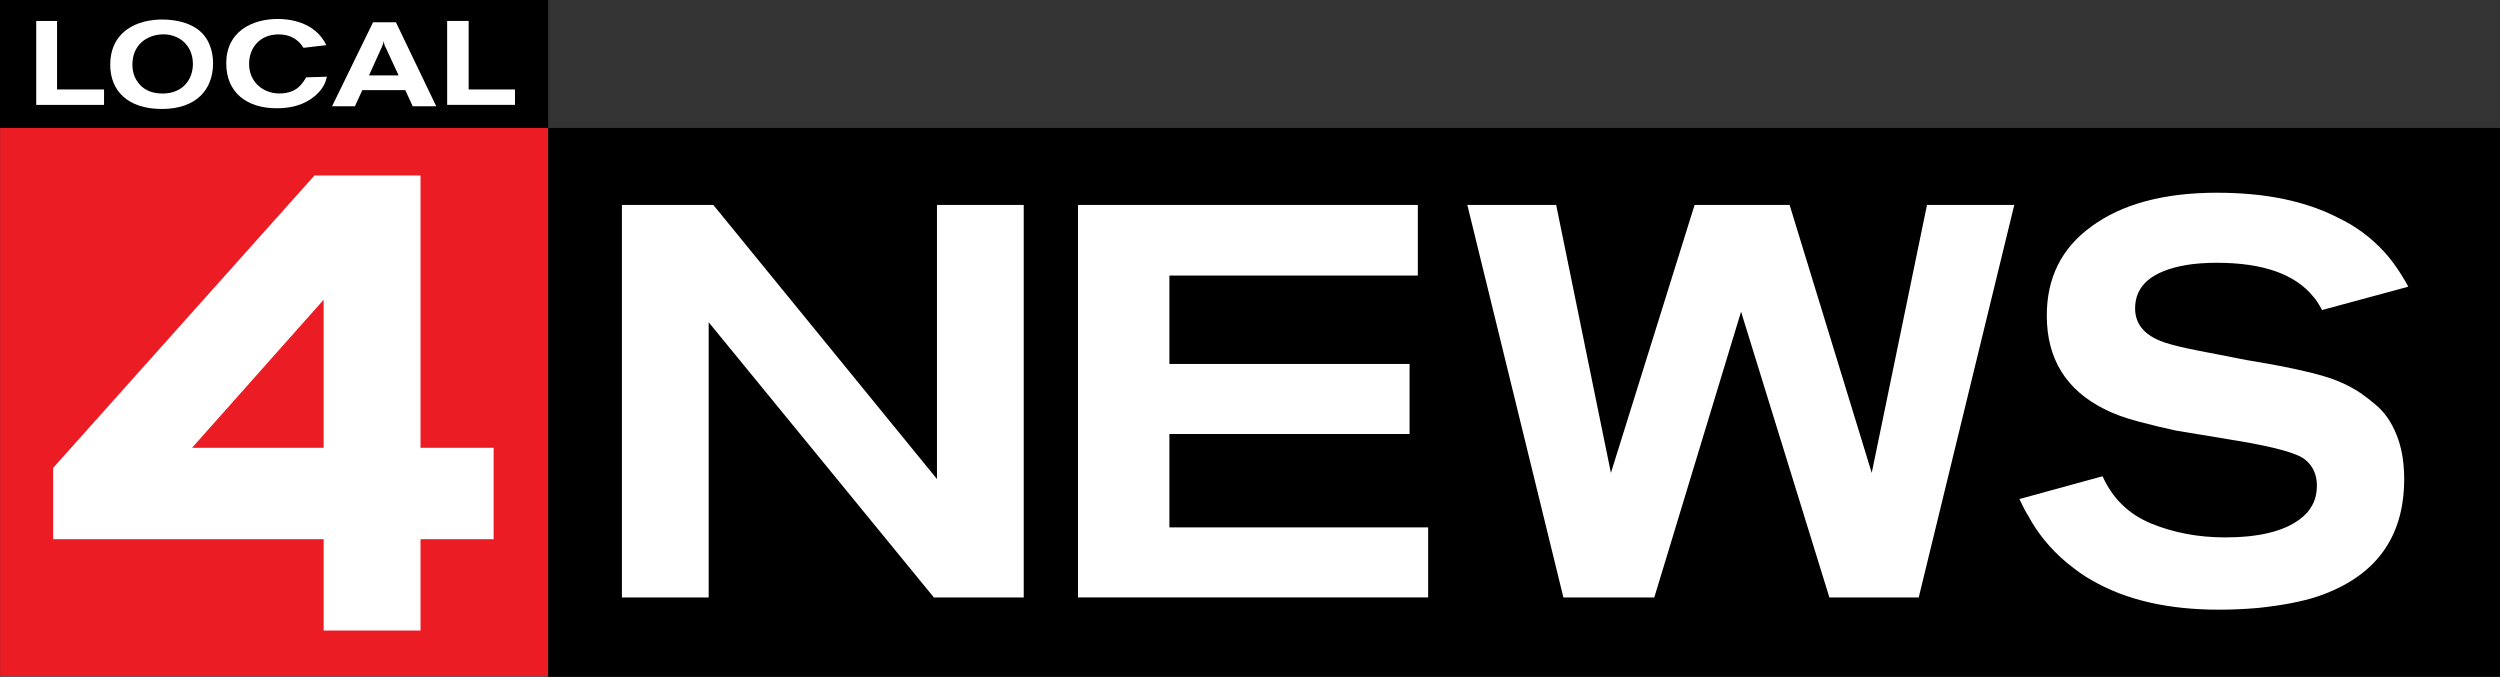
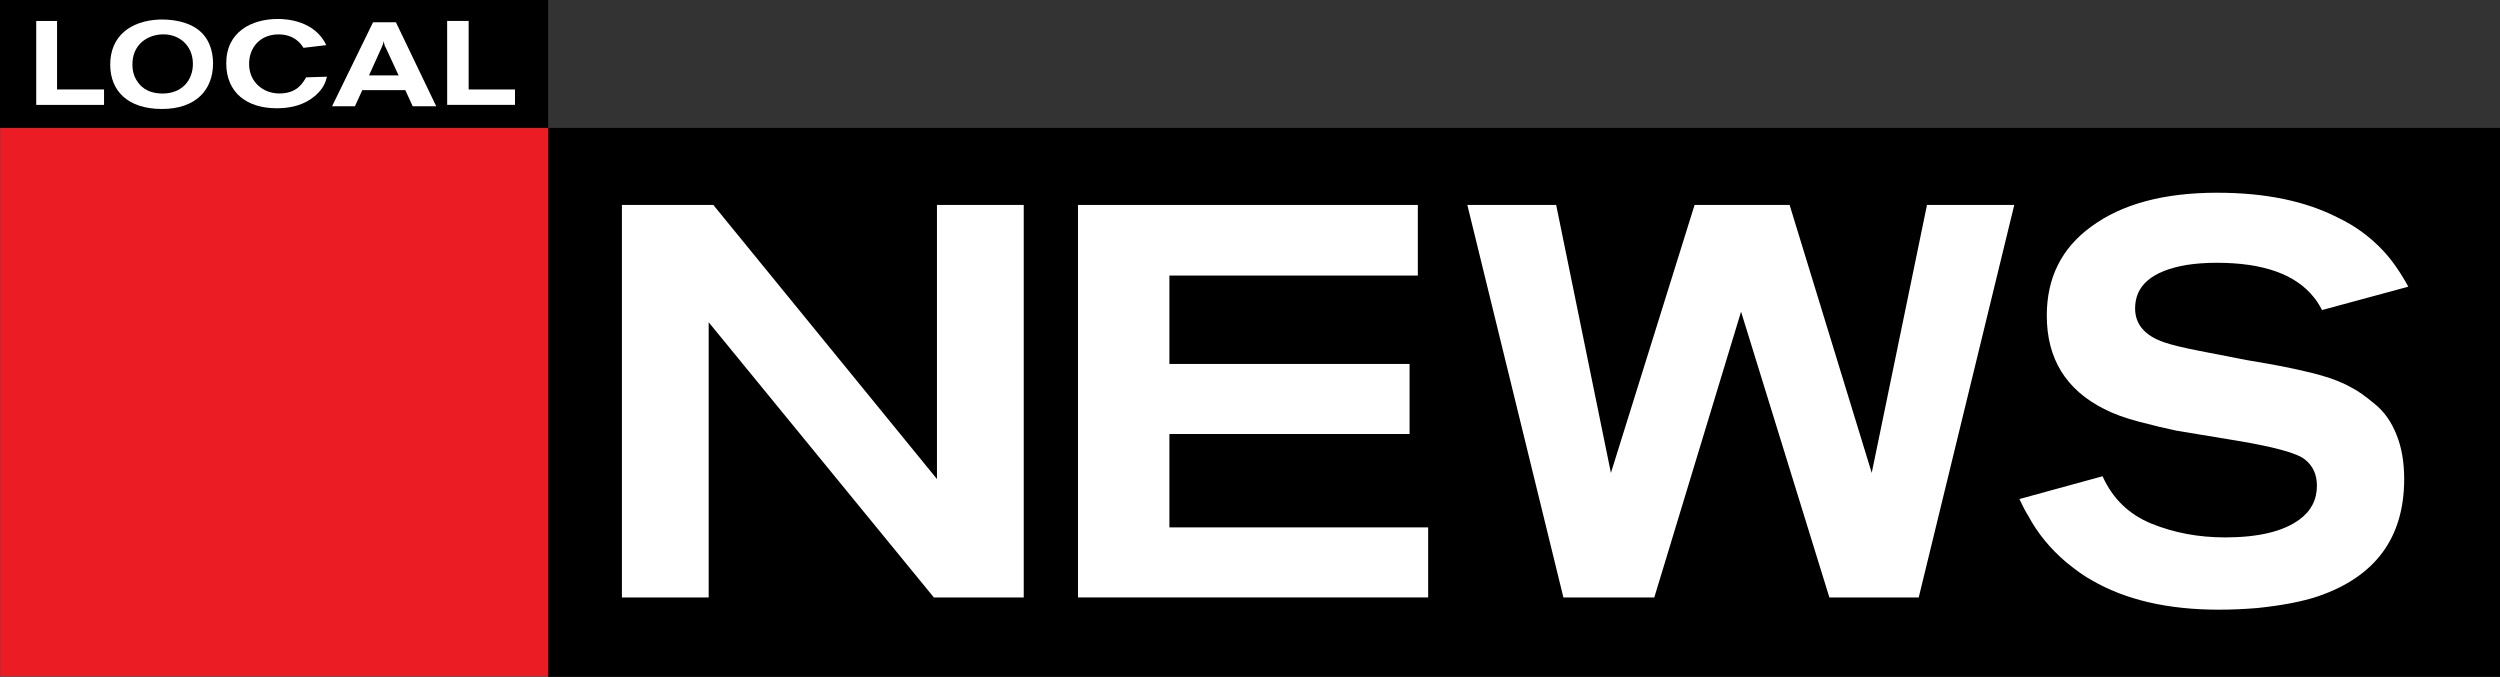
<svg xmlns="http://www.w3.org/2000/svg" xmlns:ns1="http://www.inkscape.org/namespaces/inkscape" xmlns:ns2="http://sodipodi.sourceforge.net/DTD/sodipodi-0.dtd" width="998.619" height="270.334" viewBox="0 0 998.619 270.334" version="1.1" id="svg87" ns1:version="0.92.4 (5da689c313, 2019-01-14)" ns2:docname="WDIV Local 4 News logo.svg">
  <rect x="0" y="0" width="998.619" height="270.334" fill="#333333" stroke="none" />
  <defs id="defs81" />
  <ns2:namedview id="base" pagecolor="#ffffff" bordercolor="#666666" borderopacity="1.0" ns1:pageopacity="0.0" ns1:pageshadow="2" ns1:zoom="0.49497475" ns1:cx="191.89392" ns1:cy="189.72803" ns1:document-units="px" ns1:current-layer="layer1" showgrid="false" ns1:window-width="1600" ns1:window-height="837" ns1:window-x="-8" ns1:window-y="-8" ns1:window-maximized="1" units="px" fit-margin-top="0" fit-margin-left="0" fit-margin-right="0" fit-margin-bottom="0" />
  <g ns1:label="Layer 1" ns1:groupmode="layer" id="layer1" transform="translate(-282.42,-610.489)">
    <g id="g1121" transform="matrix(7.301,0,0,7.301,-641.833,661.588)">
      <g id="g1006" class="st0" style="display:none">
        <g id="g980" class="st1" style="display:inline">
          <path id="path976" d="M 187.2,27.9 C 193,28.3 198.6,22.4 198.6,15.2 198.6,8 193,2.1 186.1,2.1 H 14.6 C 7.7,2.1 2.1,8 2.1,15.2 c 0,7.2 5.6,13.1 13.6,12.7 z" ns1:connector-curvature="0" style="fill:#a81e23" />
          <path id="path978" d="m 186.1,2.1 c 6.9,0 12.5,5.9 12.5,13.1 0,7 -5.3,12.7 -10.9,12.7 H 15 C 7.4,27.9 2.1,22.2 2.1,15.2 2.1,8 7.7,2.1 14.6,2.1 h 171.5 m 0,-2.1 H 14.6 C 6.6,0 0,6.8 0,15.2 0,19.2 1.5,22.9 4.2,25.7 7,28.5 10.8,30 15,30 h 172.7 c 3.3,0 6.6,-1.6 9.1,-4.4 2.5,-2.8 3.9,-6.5 3.9,-10.4 C 200.7,6.8 194.1,0 186.1,0 Z" ns1:connector-curvature="0" style="fill:#dcdcdc" />
        </g>
        <path id="path982" d="m 16.7,20.7 0.6,-3.2 h 4.6 L 21.4,20 c -0.6,3.5 -2.9,5.2 -6.8,5.2 -3.8,0 -5.4,-1.8 -4.7,-5.5 l 1.6,-8.6 c 0.7,-3.7 2.9,-5.5 6.7,-5.5 1.9,0 3.2,0.4 4.1,1.1 0.9,0.7 1.1,2.1 0.8,4 l -0.4,2.1 h -4.6 l 0.5,-2.6 c 0.2,-1 -0.1,-1.5 -1,-1.5 -0.8,0 -1.3,0.5 -1.4,1.5 l -1.9,10.6 c -0.2,1 0.1,1.5 0.9,1.5 0.8,-0.1 1.3,-0.6 1.5,-1.6 z m 12.9,-14.8 -3.5,19 h -4.4 l 3.5,-19 z m 5.6,0 -0.5,2.7 H 30.3 L 30.8,5.9 Z M 34.5,9.7 31.7,25 H 27.3 L 30.1,9.7 Z m 10.8,5.4 h -4.4 l 0.3,-1.7 c 0.1,-0.7 -0.1,-1.1 -0.7,-1.1 -0.6,0 -0.9,0.4 -1.1,1.1 l -1.4,8 c -0.1,0.7 0.1,1.1 0.7,1.1 0.6,0 1,-0.4 1.1,-1.1 L 40.2,19 h 4.4 l -0.4,2.2 c -0.2,1.4 -0.9,2.4 -1.9,3 -1,0.6 -2.4,1 -4.1,1 -3.5,0 -5,-1.4 -4.4,-4.2 l 1.3,-7.1 c 0.2,-1.3 0.9,-2.3 2,-3.1 1.1,-0.8 2.4,-1.2 4,-1.2 1.7,0 2.9,0.3 3.7,1 0.8,0.7 1.1,1.8 0.8,3.3 z m 3.8,9.8 h -4.4 l 3.5,-19 h 4.4 l -1.9,10.7 3.5,-7 h 4.2 l -3.7,6.8 1.2,8.4 h -4.4 l -0.8,-8 z M 170.7,24 h -1.5 l 0.3,-1.4 h 1.5 z m 6.3,-1.8 c -0.2,0.5 -0.9,2 -2.8,2 -2,0 -2.1,-1.5 -1.9,-2.5 0.4,-1.6 1.4,-2.8 3.1,-2.8 0.8,0 2.1,0.4 1.9,2 h -1.4 c 0,-0.3 -0.1,-0.9 -0.7,-0.8 -0.9,0 -1.3,0.8 -1.4,1.5 -0.1,0.6 -0.3,1.7 0.7,1.7 0.7,0 1.1,-0.7 1.1,-0.9 h 1.4 z m 4.7,-0.7 c -0.1,0.7 -0.5,1.6 -1.6,1.6 -1.1,0 -1.1,-0.9 -0.9,-1.6 0.1,-0.6 0.5,-1.5 1.6,-1.5 1.1,-0.1 1.1,0.8 0.9,1.5 z m 1.5,0 c 0.4,-1.8 -0.7,-2.7 -2.1,-2.7 -1.4,0 -2.9,0.8 -3.3,2.7 -0.4,1.8 0.7,2.7 2.1,2.7 1.4,-0.1 2.9,-0.9 3.3,-2.7 z m 7.9,2.5 h -1.4 l 0.7,-3.1 c 0.2,-0.8 -0.1,-1 -0.5,-1 -0.7,0 -1,0.4 -1.2,1 L 188,24 h -1.4 l 0.7,-3.1 c 0.1,-0.4 0.2,-1 -0.6,-1 -0.7,0 -1,0.4 -1.1,1 l -0.7,3.1 h -1.4 l 1.1,-5.1 h 1.3 l -0.2,0.7 c 0.3,-0.3 0.8,-0.9 1.7,-0.9 0.8,0 1.1,0.3 1.3,0.8 0.2,-0.2 0.7,-0.8 1.6,-0.8 1,0 1.7,0.6 1.5,1.7 z" class="st4" ns1:connector-curvature="0" style="display:inline;fill:#ffffff" />
        <g id="g986" class="st1" style="display:inline">
          <path id="path984" d="m 91,15.5 -1.7,8.8 H 84.5 L 88.1,5.9 h 4.8 l -1.3,6.8 H 94 l 1.3,-6.8 h 4.7 l -3.6,18.4 h -4.7 l 1.7,-8.8 z M 105.6,12 c 0.6,0 0.9,0.3 0.7,1 l -1.5,7.7 c -0.1,0.7 -0.5,1 -1.1,1 -0.6,0 -0.8,-0.3 -0.7,-1 l 1.5,-7.7 c 0.2,-0.6 0.5,-1 1.1,-1 z m 4.3,-1.7 c -0.9,-0.6 -2.2,-0.9 -3.8,-0.9 -2,0 -3.5,0.4 -4.5,1.2 -1,0.8 -1.6,1.8 -1.8,3 l -1.4,7 c -0.3,1.3 0.1,2.3 1,2.9 0.9,0.7 2.1,1 3.7,1 1.7,0 3.1,-0.4 4.2,-1.1 1.1,-0.7 1.8,-1.7 2,-2.8 l 1.4,-7 c 0.4,-1.6 0.1,-2.7 -0.8,-3.3 z m 11,14 h -4.5 l 0.4,-1.8 c -0.8,1.3 -2,2 -3.7,2 -0.9,0 -1.6,-0.2 -2.1,-0.7 -0.5,-0.5 -0.6,-1.4 -0.3,-2.7 L 113,9.5 h 4.5 l -2,10.3 c -0.1,0.5 -0.1,0.8 0,1 0.1,0.2 0.3,0.3 0.6,0.3 0.6,0 1.1,-0.4 1.2,-1.3 l 2,-10.3 h 4.5 z m 14.5,-11.2 -0.3,1.7 h -4.5 l 0.3,-1.6 c 0.1,-0.7 -0.1,-1.1 -0.7,-1.1 -0.6,0 -1,0.4 -1.1,1.1 -0.1,0.6 0.1,1.1 0.6,1.4 0.7,0.4 1.4,0.8 2.2,1.3 0.8,0.5 1.4,1 1.8,1.6 0.4,0.6 0.5,1.5 0.3,2.6 -0.6,3 -2.8,4.5 -6.6,4.5 -1.5,0 -2.7,-0.3 -3.5,-0.9 -0.8,-0.6 -1.1,-1.5 -0.9,-2.8 l 0.5,-2.3 h 4.5 l -0.4,2.2 c -0.1,0.7 0.1,1.1 0.7,1.1 0.6,0 1,-0.4 1.2,-1.1 0.1,-0.7 0,-1.2 -0.3,-1.5 -0.3,-0.3 -1.1,-0.9 -2.3,-1.5 -1.1,-0.6 -1.9,-1.1 -2.2,-1.7 -0.4,-0.6 -0.5,-1.4 -0.3,-2.4 0.3,-1.4 0.9,-2.4 2,-3.1 1.1,-0.7 2.4,-1 4.1,-1 1.8,0 3.2,0.3 4,0.9 0.8,0.4 1.1,1.3 0.9,2.6 z m 0.8,8.2 1.8,-9.1 h -1.5 L 137,9.5 h 1.5 L 139,6.8 h 4.5 L 143,9.5 h 2 l -0.5,2.7 h -2 l -1.6,8.1 c -0.1,0.5 -0.1,0.9 0,1.1 0.1,0.2 0.4,0.3 0.9,0.3 h 0.9 l -0.5,2.7 h -3.7 c -1,0 -1.7,-0.2 -2,-0.7 -0.5,-0.6 -0.5,-1.4 -0.3,-2.4 z M 150.8,12 c 0.6,0 0.9,0.3 0.7,1 l -1.5,7.7 c -0.1,0.7 -0.5,1 -1.1,1 -0.6,0 -0.8,-0.3 -0.7,-1 l 1.5,-7.7 c 0.1,-0.6 0.5,-1 1.1,-1 z m 4.3,-1.7 c -0.9,-0.6 -2.2,-0.9 -3.8,-0.9 -2,0 -3.5,0.4 -4.5,1.2 -1,0.8 -1.6,1.8 -1.8,3 l -1.4,7 c -0.3,1.3 0.1,2.3 1,2.9 0.9,0.7 2.1,1 3.7,1 1.7,0 3.1,-0.4 4.2,-1.1 1.1,-0.7 1.8,-1.7 2,-2.8 l 1.4,-7 c 0.4,-1.6 0.1,-2.7 -0.8,-3.3 z m 3,-0.8 h 4.5 l -0.4,1.8 c 0.8,-1.3 2,-2 3.7,-2 0.9,0 1.6,0.3 2,0.8 0.5,0.5 0.6,1.4 0.3,2.6 l -2.3,11.6 h -4.5 l 2,-10.3 c 0.1,-0.5 0.1,-0.9 0,-1.1 -0.1,-0.2 -0.3,-0.3 -0.7,-0.3 -0.6,0 -1,0.5 -1.2,1.3 l -2,10.3 H 155 Z" class="st5" ns1:connector-curvature="0" style="fill:#ffffff" />
        </g>
        <path id="path988" d="M 60.4,2.1 H 82.6 V 27.9 H 60.4 Z" ns1:connector-curvature="0" style="fill:#283984" />
        <path id="path990" d="M 79.7,22.4 58.6,27 70.8,13.7 l 4,1.8 -0.6,-4 4.6,-3.4 -5.1,1.2 -0.4,-3 -2.9,3.7 -5,1.1 3.1,1.4 -0.7,1 -5.9,1.3 c 0.2,-1 0.5,-2.1 0.9,-3 0.6,-1.4 1.5,-2.6 2.3,-3.6 0.6,-0.7 1,-1.2 1.8,-1.8 0.8,-0.7 1.2,-0.9 2.3,-1.5 1,-0.5 1.8,-0.8 2.8,-1.1 1.9,-0.7 4.9,-0.9 6.4,-0.4 1,0.3 1.7,0.7 2.3,1.6 0.4,0.6 0.5,0.9 0.6,1.6 0.1,0.6 0.2,0.9 0.1,1.5 0,0.8 -0.2,1.4 -0.5,2.1 -0.5,1.1 -1.7,2.6 -2.6,3.6 -0.7,0.8 -1.9,1.8 -3,2.9 -0.6,0.5 -0.9,0.8 -1.4,1.3 l 7.7,-1.7 z" class="st4" ns1:connector-curvature="0" style="display:inline;fill:#ffffff" />
        <path id="path992" d="m 80.9,27.4 c 0.7,0 1.1,-0.6 1.1,-1.2 -0.1,-0.8 -0.8,-1.1 -1.2,-1 0.3,-0.2 0.8,-1 0.1,-1.7 C 80.4,23 79.7,23.2 79.5,23.4 79.6,23 79.4,22.1 78.6,22 77.8,21.9 77.5,22.4 77.4,22.7 77.3,22.3 76.9,22 76.3,22 c -0.8,0.1 -1.1,0.9 -1,1.4 -0.3,-0.2 -0.9,-0.3 -1.4,0.1 -0.6,0.6 -0.3,1.5 0.1,1.7 -0.4,0 -1,0.2 -1.1,0.9 -0.1,0.8 0.5,1.3 1.1,1.3 z" class="st4" ns1:connector-curvature="0" style="display:inline;fill:#ffffff" />
-         <path id="path994" d="m 75.5,24 1.3,2.9 -2.6,-1.8 c -0.7,-0.4 -0.5,-1.2 -0.2,-1.5 0.5,-0.4 1.2,-0.3 1.5,0.4 z" ns1:connector-curvature="0" style="fill:#f47735" />
        <path id="path996" d="m 77.3,23.3 -0.5,3.3 -1.3,-3.1 c -0.3,-0.8 0.4,-1.3 0.8,-1.3 0.5,-0.1 1.1,0.3 1,1.1 z" ns1:connector-curvature="0" style="fill:#d31245" />
        <path id="path998" d="M 79.3,23.5 78,26.6 77.6,23.8 c 0,-0.4 0.2,-0.4 0.3,-0.5 0,-0.1 -0.2,-0.1 -0.2,-0.1 h -0.3 c 0,-0.7 0.5,-1.1 1,-1 0.6,0 1.1,0.6 0.9,1.3 z" ns1:connector-curvature="0" style="fill:#8177b7" />
        <path id="path1000" d="M 80.6,25.1 78,26.9 79.2,24 c 0.4,-0.9 1.3,-0.7 1.6,-0.4 0.3,0.4 0.4,1.1 -0.2,1.5 z" ns1:connector-curvature="0" style="fill:#00a0df" />
        <path id="path1002" d="m 80.9,27.3 h -3.1 l 2.5,-1.7 c 0.6,-0.4 1.3,0 1.4,0.5 0.2,0.5 -0.2,1.2 -0.8,1.2 z" ns1:connector-curvature="0" style="fill:#7ac143" />
        <path id="path1004" d="m 73,26 c 0.2,-0.6 0.9,-0.8 1.5,-0.5 L 77,27.2 H 74 C 73.3,27.3 72.8,26.7 73,26 Z" ns1:connector-curvature="0" style="fill:#fdb913" />
      </g>
      <g id="g1034" class="st0" style="display:none">
        <path id="path1008" d="M 90.4,0 H 112 V 5.2 H 90.4 Z" ns1:connector-curvature="0" style="fill:#a81f23" />
-         <path id="path1010" d="M 90.4,4.9 H 112 V 30 H 90.4 Z" ns1:connector-curvature="0" style="fill:#293a84" />
        <g id="g1028" class="st1" style="display:inline">
          <path id="path1012" stroke-miterlimit="3.864" d="m 109.2,24.6 -20.6,4.5 11.9,-13 3.9,1.7 -0.6,-3.9 4.5,-3.3 -4.9,1.2 -0.4,-2.8 -2.9,3.6 -4.9,1.1 3,1.4 -0.7,1 -5.7,1.3 c 0.2,-1 0.5,-2 0.9,-2.9 C 93.3,13.1 94.2,12 95,11 95.6,10.3 96,9.9 96.8,9.2 97.6,8.5 98,8.3 99,7.7 c 1,-0.6 1.8,-0.9 2.8,-1.2 1.9,-0.7 4.8,-0.9 6.2,-0.4 0.9,0.3 1.6,0.7 2.2,1.6 0.4,0.5 0.5,0.9 0.6,1.6 0.1,0.6 0.2,0.9 0.1,1.5 0,0.8 -0.2,1.3 -0.5,2 -0.5,1.1 -1.7,2.5 -2.6,3.5 -0.7,0.8 -1.9,1.8 -3,2.8 -0.5,0.5 -0.9,0.8 -1.4,1.2 l 7.5,-1.7 z" ns1:connector-curvature="0" style="fill:#ffffff;stroke:#ffffff;stroke-width:0.07;stroke-miterlimit:3.864" />
          <path id="path1014" d="m 110.4,29.5 c 0.7,0 1.1,-0.6 1.1,-1.2 -0.1,-0.8 -0.8,-1 -1.1,-1 0.3,-0.2 0.7,-1 0.1,-1.6 -0.5,-0.5 -1.2,-0.3 -1.4,-0.1 0.1,-0.4 -0.1,-1.2 -0.9,-1.4 -0.7,-0.1 -1.1,0.4 -1.2,0.7 -0.1,-0.3 -0.5,-0.7 -1.1,-0.7 -0.8,0.1 -1.1,0.9 -0.9,1.3 -0.3,-0.2 -0.9,-0.3 -1.4,0.1 -0.6,0.6 -0.3,1.5 0.1,1.7 -0.4,0 -1,0.2 -1.1,0.9 -0.1,0.8 0.5,1.3 1.1,1.3 z" class="st5" ns1:connector-curvature="0" style="fill:#ffffff" />
          <path id="path1016" d="m 105.2,26.2 1.2,2.9 -2.6,-1.8 c -0.6,-0.4 -0.5,-1.2 -0.2,-1.5 0.6,-0.4 1.3,-0.2 1.6,0.4 z" ns1:connector-curvature="0" style="fill:#f47735" />
          <path id="path1018" d="m 106.9,25.6 -0.5,3.2 -1.3,-3 c -0.3,-0.8 0.3,-1.3 0.8,-1.3 0.5,-0.1 1.1,0.3 1,1.1 z" ns1:connector-curvature="0" style="fill:#d31245" />
          <path id="path1020" d="m 108.8,25.7 -1.3,3 -0.4,-2.8 c 0,-0.4 0.2,-0.4 0.3,-0.5 0,-0.1 -0.1,-0.1 -0.1,-0.1 h -0.2 c 0,-0.7 0.5,-1 1,-1 0.5,0.2 1,0.7 0.7,1.4 z" ns1:connector-curvature="0" style="fill:#8177b7" />
          <path id="path1022" d="m 110.2,27.3 -2.6,1.8 1.2,-2.8 c 0.4,-0.9 1.2,-0.7 1.5,-0.4 0.4,0.3 0.5,1 -0.1,1.4 z" ns1:connector-curvature="0" style="fill:#00a0df" />
          <path id="path1024" d="m 110.4,29.4 h -3 l 2.4,-1.7 c 0.6,-0.4 1.2,0 1.4,0.5 0.2,0.6 -0.2,1.2 -0.8,1.2 z" ns1:connector-curvature="0" style="fill:#7ac143" />
          <path id="path1026" d="m 102.7,28.1 c 0.2,-0.6 0.9,-0.8 1.4,-0.4 l 2.4,1.7 h -2.9 c -0.6,0 -1.1,-0.6 -0.9,-1.3 z" ns1:connector-curvature="0" style="fill:#fdb913" />
        </g>
        <g id="g1032" class="st1" style="display:inline">
          <path id="path1030" d="m 92.7,2 h 0.5 L 94.6,0.7 H 96 l -1.9,1.8 2.2,1.8 H 94.8 L 93.2,3 H 92.7 V 4.3 H 91.6 V 0.7 h 1.1 z m 6.9,-1.3 h 0.6 c 0.1,0 0.3,0.1 0.4,0.1 0.2,0.1 0.3,0.2 0.4,0.4 V 2 c 0,0.5 -0.1,0.8 -0.2,1 -0.2,0.2 -0.4,0.3 -0.8,0.3 H 98 V 4.2 H 96.9 V 0.7 Z m -0.1,0.9 h -1.6 v 0.9 h 1.6 c 0.1,0 0.2,0 0.3,-0.1 0.1,-0.1 0.1,-0.2 0.1,-0.4 0,-0.1 0,-0.3 -0.1,-0.3 0,-0.1 -0.1,-0.1 -0.3,-0.1 z m 4.9,-0.9 c 0.6,0 0.9,0.1 1.2,0.3 0.2,0.2 0.3,0.5 0.3,0.9 0,0.3 0,0.5 -0.1,0.7 -0.1,0.1 -0.2,0.3 -0.5,0.3 0.2,0 0.3,0.1 0.4,0.2 0.1,0.1 0.1,0.3 0.1,0.4 v 0.7 h -1.1 V 3.7 c 0,-0.1 0,-0.2 -0.1,-0.3 -0.1,-0.1 -0.2,-0.1 -0.4,-0.1 h -1.6 v 0.9 h -1.1 V 0.7 Z m 0,0.9 h -1.7 v 0.9 h 1.7 c 0.1,0 0.2,0 0.3,-0.1 0.1,-0.1 0.1,-0.2 0.1,-0.4 0,-0.1 0,-0.2 -0.1,-0.3 -0.1,-0.1 -0.2,-0.1 -0.3,-0.1 z m 5.5,0.4 c 0,-0.2 0,-0.3 -0.1,-0.3 -0.1,-0.1 -0.2,-0.1 -0.4,-0.1 h -0.9 c -0.4,0 -0.6,0 -0.7,0.1 -0.1,0.1 -0.2,0.3 -0.2,0.6 v 0.5 c 0,0.3 0.1,0.4 0.2,0.5 0.1,0.1 0.4,0.1 0.7,0.1 h 0.6 c 0.3,0 0.6,0 0.7,-0.1 0.1,-0.1 0.2,-0.2 0.2,-0.4 h 1.1 v 0.2 c 0,0.2 0,0.4 -0.1,0.6 -0.1,0.1 -0.1,0.3 -0.3,0.4 -0.1,0.1 -0.3,0.1 -0.5,0.2 -0.2,0 -0.5,0.1 -0.9,0.1 h -1.2 c -0.4,0 -0.6,0 -0.8,-0.1 -0.2,0 -0.3,-0.1 -0.4,-0.2 C 106.8,4 106.7,3.8 106.6,3.7 106.5,3.5 106.5,3.3 106.5,3.1 V 2 c 0,-0.5 0.1,-0.9 0.4,-1.1 0.2,-0.2 0.7,-0.3 1.3,-0.3 h 1.2 c 0.4,0 0.7,0 0.9,0.1 0.2,0 0.3,0.1 0.4,0.2 0.1,0.1 0.2,0.2 0.2,0.3 0.1,0.1 0.1,0.3 0.1,0.5 v 0.2 h -1.1 z" class="st5" ns1:connector-curvature="0" style="fill:#ffffff" />
        </g>
      </g>
      <g id="g1055" class="st0" style="display:none">
        <path id="path1036" d="M 44,17.8 H 156.8 V 30 H 44 Z" class="st22" ns1:connector-curvature="0" style="display:inline;fill:#231f20" />
        <path id="path1038" d="M 43.9,0 H 156.7 V 17.9 H 43.9 Z" class="st22" ns1:connector-curvature="0" style="display:inline;fill:#231f20" />
        <path id="path1040" d="M 44.8,0.9 H 155.9 V 17.2 H 44.8 Z" class="st4" ns1:connector-curvature="0" style="display:inline;fill:#ffffff" />
        <path id="path1042" d="M 156.7,0 H 44" ns1:connector-curvature="0" style="fill:#ec1c24" />
        <path id="path1044" d="m 56.9,19.3 h -5.3 v 8 h 4.1 c 1.2,0 2.7,0 3.8,-1.5 0.5,-0.7 0.8,-1.6 0.8,-2.6 C 60.4,21 59,19.5 56.9,19.3 m 0.8,5.7 c -0.5,0.7 -1.2,0.7 -1.9,0.7 h -2 V 21 h 2.1 c 0.6,0 1.4,0 1.8,0.7 0.2,0.4 0.4,0.9 0.4,1.5 0,0.8 -0.1,1.4 -0.4,1.8 m 12.4,-0.9 h 5.1 V 22.4 H 70.1 V 21 h 5.3 v -1.7 h -7.5 v 8 h 7.7 V 25.6 H 70.1 Z M 82.5,21 h 2.9 v 6.3 h 2.2 V 21 h 2.9 v -1.7 h -8 z m 23.1,2.6 c 0.7,-0.6 0.8,-1.5 0.8,-1.8 0,-0.4 -0.1,-1 -0.5,-1.6 -0.7,-0.8 -1.6,-0.9 -2.4,-0.9 H 98 v 8 h 2.3 v -3.1 h 1.9 l 2.1,3.1 H 107 L 104.6,24 c 0.2,0 0.6,-0.2 1,-0.4 M 100.2,21 h 2.8 c 0.7,0 0.9,0.2 1,0.3 0.1,0.2 0.1,0.4 0.1,0.5 0,0.5 -0.3,0.8 -1,0.8 h -2.9 z m 18.5,-2 h -0.3 c -2.9,0.1 -4.6,1.7 -4.6,4.3 0,2.6 1.9,4.3 4.9,4.3 3,0 4.9,-1.6 4.9,-4.3 0,-1.4 -0.6,-2.3 -0.9,-2.6 -0.8,-1.1 -2.3,-1.7 -4,-1.7 m 2.6,4.3 c 0,1.5 -1,2.5 -2.6,2.5 -1.4,0 -1.9,-0.7 -2.1,-1 -0.1,-0.2 -0.5,-0.6 -0.5,-1.5 0,-1.7 1.3,-2.6 2.5,-2.6 h 0.1 c 1.5,0.1 2.6,1.1 2.6,2.6 m 10.3,-4 h 2.3 v 8 h -2.3 z m 9.6,0 V 21 h 2.9 v 6.3 h 2.2 V 21 h 2.9 v -1.7 z" class="st4" ns1:connector-curvature="0" style="display:inline;fill:#ffffff" />
        <path id="path1046" d="m 59.9,10.1 -0.1,0.2 c -0.1,0.3 -0.3,0.6 -0.7,1 -0.5,0.4 -1.2,0.7 -2,0.7 -2,0 -2.9,-1.5 -2.9,-3 0,-2.3 1.6,-3.1 3,-3.1 0.3,0 1.1,0 1.7,0.4 0.5,0.3 0.6,0.6 0.8,0.9 l 0.1,0.2 4,-0.7 -0.1,-0.3 c -0.4,-1 -1.2,-3.5 -6.5,-3.5 -6.8,0 -7.4,4.6 -7.4,6 0,2.7 1.5,4.7 4.1,5.5 0.9,0.3 1.9,0.4 3.1,0.4 3,0 5.1,-0.9 6.2,-2.6 0.4,-0.6 0.5,-1 0.6,-1.4 l 0.1,-0.3 z m 9.6,1.2 v -8 H 65.3 V 14.4 H 75 v -3.1 z m 7.2,-8 H 81 v 11.1 h -4.3 z m 16.6,6.8 -0.1,0.2 c -0.1,0.3 -0.3,0.6 -0.7,1 -0.5,0.4 -1.2,0.7 -2,0.7 -2,0 -2.9,-1.5 -2.9,-3 0,-2.3 1.6,-3.1 3,-3.1 0.3,0 1.1,0 1.7,0.4 0.5,0.3 0.6,0.6 0.8,1 l 0.1,0.2 4,-0.7 -0.1,-0.3 C 96.7,5.5 95.9,3 90.6,3 c -6.8,0 -7.4,4.6 -7.4,6 0,2.7 1.5,4.7 4.1,5.5 0.9,0.3 1.9,0.4 3.1,0.4 3,0 5.1,-0.9 6.2,-2.6 0.4,-0.6 0.5,-1 0.6,-1.4 l 0.1,-0.3 z m 14,-2.5 4.4,-4.3 h -5.3 l -3.2,3.6 V 3.3 h -4 v 11.1 h 4 v -2.9 l 1,-1 2.7,3.9 h 5.2 z m 25.8,-4.1 c -1,-0.4 -2.3,-0.6 -3.9,-0.6 H 129 c -2.9,0 -4.9,0.9 -6.1,2.6 -0.7,0.9 -1,2.1 -1,3.5 0,1.3 0.3,2.4 1.1,3.3 1.2,1.7 3.2,2.5 6.2,2.5 1.7,0 3.6,-0.2 5.2,-1.5 0.5,-0.4 1,-0.9 1.3,-1.5 0.5,-0.9 0.8,-1.9 0.8,-3 0,-1.9 -0.9,-4.2 -3.4,-5.3 m -1,5.3 c 0,1 -0.4,2.3 -1.5,2.8 -0.4,0.2 -0.8,0.3 -1.4,0.3 -2.2,0 -3,-1.6 -3,-3.1 0,-1.4 0.8,-3.1 2.9,-3.1 h 0.1 c 2.8,0.1 2.9,2.6 2.9,3.1 M 146.6,3.3 V 8.6 C 146.2,8 145.9,7.7 145.2,6.9 l -3.3,-3.6 h -3.5 v 11.1 h 4.2 V 11.4 9 c 0.2,0.3 0.4,0.5 0.8,0.9 l 4,4.5 h 3.5 V 3.3 Z" class="st22" ns1:connector-curvature="0" style="display:inline;fill:#231f20" />
        <linearGradient y2="8.856" x2="120.416" y1="8.856" x1="113.14" gradientUnits="userSpaceOnUse" id="SVGID_1_">
          <stop id="stop1048" stop-color="#ea2627" offset="0" />
          <stop id="stop1050" stop-color="#bd2227" offset="1" />
        </linearGradient>
        <path id="path1053" d="m 113.1,1.6 v 14.5 l 7.3,-6.9 z" ns1:connector-curvature="0" style="fill:url(#SVGID_1_)" />
      </g>
      <path id="path1057" d="m 126.6,0 h 30 v 30 h -30 z" ns1:connector-curvature="0" style="fill:#ec1c24" />
-       <path id="path1059" d="m 129.5,18.6 14.3,-16 h 5.8 v 14.9 h 4 v 5 h -4 v 5 h -5.3 v -5 h -14.8 z m 7.6,-1.1 h 7.2 V 9.4 Z" class="st5" ns1:connector-curvature="0" style="fill:#ffffff" />
      <g id="g1065">
        <path id="path1061" d="M 126.592,-6.999 H 156.582 V -1.0950614e-4 H 126.592 Z" ns1:connector-curvature="0" style="fill:#000000;stroke-width:0.363" />
        <path style="fill:#ffffff;stroke-width:0.367" d="m 128.575,-5.852 h 1.139 v 3.747 h 2.571 v 0.845 h -3.71 z" id="path1159" ns1:connector-curvature="0" />
        <path style="fill:#ffffff;stroke-width:3.343" d="m 362.557,552.885 c -0.529,0.002 -1.056,0.014 -1.578,0.035 -13.708,0.669 -24.072,8.023 -24.072,22.4 0,13.04 8.692,22.066 25.744,22.066 16.717,0 25.41,-9.36 25.41,-22.734 0,-7.021 -2.674,-11.703 -4.346,-13.709 -4.702,-5.956 -13.224,-8.09 -21.158,-8.059 z m 0.094,7.391 c 8.359,-0.334 15.381,5.349 15.381,14.711 0,8.024 -5.351,14.711 -15.047,14.711 -8.359,0 -11.368,-4.346 -12.371,-5.684 -0.669,-1.003 -2.674,-3.678 -2.674,-8.693 0,-10.03 7.355,-14.711 14.711,-15.045 z" transform="matrix(0.11,0,0,0.11,95.563,-66.749)" id="path1157" ns1:connector-curvature="0" />
        <path style="fill:#ffffff;stroke-width:0.367" d="m 144.481,-2.803 c -0.073,0.294 -0.184,0.624 -0.588,0.992 -0.367,0.331 -0.992,0.735 -2.167,0.735 -1.616,0 -2.755,-0.845 -2.755,-2.461 0,-1.727 1.396,-2.425 2.829,-2.425 0.514,0 2.02,0.11 2.645,1.433 l -1.249,0.147 c -0.11,-0.184 -0.478,-0.735 -1.359,-0.735 -1.029,0 -1.616,0.735 -1.616,1.616 0,0.992 0.771,1.616 1.653,1.616 0.992,0 1.286,-0.588 1.469,-0.882 z" id="path1153" ns1:connector-curvature="0" />
        <path style="fill:#ffffff;stroke-width:3.343" d="m 467.635,554.256 -20.395,41.795 h 11.367 l 3.678,-8.025 h 21.398 l 3.678,8.025 h 11.703 l -20.061,-41.795 z m 5.352,9.363 c 0,0.669 -5e-5,1.003 0.334,1.672 0,0.669 0.334,1.001 0.668,1.67 l 6.354,13.709 h -14.711 l 6.352,-14.043 c 0.335,-0.669 0.336,-1.003 0.67,-1.672 0,-0.334 -4e-5,-0.667 0.334,-1.336 z" transform="matrix(0.11,0,0,0.11,95.563,-66.749)" id="path1151" ns1:connector-curvature="0" />
        <path style="fill:#ffffff;stroke-width:0.367" d="m 151.057,-5.852 h 1.176 v 3.747 h 2.535 v 0.845 h -3.71 z" id="path1063" ns1:connector-curvature="0" />
        <path style="fill:#000000;stroke-width:1.556" ns1:connector-curvature="0" d="m 156.586,0.002 h 106.785 V 30.028 h -106.785 z" id="path1123" ns2:nodetypes="ccccc" />
      </g>
    </g>
    <path style="font-style:normal;font-variant:normal;font-weight:normal;font-stretch:normal;font-size:266.826px;line-height:1.25;font-family:'Akzidenz-Grotesk BQ Extended';-inkscape-font-specification:'Akzidenz-Grotesk BQ Extended';letter-spacing:0px;word-spacing:0px;fill:#ffffff;fill-opacity:1;stroke:none;stroke-width:4.013" d="M 530.841,692.355 V 849.132 h 34.658 V 739.21 L 655.449,849.132 H 691.346 V 692.355 H 656.686 V 801.832 L 567.357,692.355 Z" id="path1129" ns1:connector-curvature="0" />
    <path style="font-style:normal;font-variant:normal;font-weight:normal;font-stretch:normal;font-size:266.826px;line-height:1.25;font-family:'Akzidenz-Grotesk BQ Extended';-inkscape-font-specification:'Akzidenz-Grotesk BQ Extended';letter-spacing:0px;word-spacing:0px;fill:#ffffff;fill-opacity:1;stroke:none;stroke-width:4.013" d="M 713.02,692.355 V 849.132 H 852.895 V 821.152 H 749.536 v -37.307 h 95.931 v -27.979 h -95.931 v -35.31 h 99.232 v -28.201 z" id="path1131" ns1:connector-curvature="0" />
    <path style="font-style:normal;font-variant:normal;font-weight:normal;font-stretch:normal;font-size:266.826px;line-height:1.25;font-family:'Akzidenz-Grotesk BQ Extended';-inkscape-font-specification:'Akzidenz-Grotesk BQ Extended';letter-spacing:0px;word-spacing:0px;fill:#ffffff;fill-opacity:1;stroke:none;stroke-width:4.013" d="m 868.544,692.355 38.372,156.777 h 36.309 l 34.659,-114.141 35.278,114.141 h 35.69 l 38.166,-156.777 h -34.864 L 1030.079,799.39 997.277,692.355 H 959.317 L 925.895,799.39 904.027,692.355 Z" id="path1133" ns1:connector-curvature="0" />
    <path style="font-style:normal;font-variant:normal;font-weight:normal;font-stretch:normal;font-size:266.826px;line-height:1.25;font-family:'Akzidenz-Grotesk BQ Extended';-inkscape-font-specification:'Akzidenz-Grotesk BQ Extended';letter-spacing:0px;word-spacing:0px;fill:#ffffff;fill-opacity:1;stroke:none;stroke-width:4.013" d="m 1168.086,687.469 c -21.318,0 -38.099,4.515 -50.339,13.546 -11.828,8.587 -17.742,20.43 -17.742,35.53 0,17.173 7.633,29.609 22.899,37.307 3.714,1.925 8.39,3.627 14.029,5.108 5.639,1.48 10.591,2.665 14.854,3.553 4.401,0.74 12.448,2.072 24.139,3.997 15.129,2.517 24.206,5.033 27.231,7.55 3.163,2.517 4.746,5.996 4.746,10.438 0,5.626 -2.34,10.141 -7.016,13.546 -6.464,4.737 -16.366,7.107 -29.707,7.107 -10.59,0 -20.424,-1.851 -29.502,-5.553 -8.94,-3.701 -15.405,-9.992 -19.393,-18.874 l -33.215,9.104 c 1.375,2.961 2.545,5.181 3.508,6.662 3.713,6.958 8.802,13.176 15.266,18.654 3.989,3.257 7.358,5.625 10.109,7.105 13.479,7.846 30.396,11.771 50.751,11.771 5.089,0 10.247,-0.223 15.473,-0.667 9.903,-1.036 17.948,-2.59 24.137,-4.663 22.968,-7.846 34.453,-23.465 34.453,-46.856 0,-6.81 -1.031,-12.732 -3.094,-17.765 -2.063,-5.182 -4.952,-9.252 -8.666,-12.213 -3.713,-3.109 -6.738,-5.256 -9.076,-6.441 -2.338,-1.332 -5.158,-2.59 -8.459,-3.774 -4.263,-1.48 -10.865,-3.109 -19.805,-4.885 -2.201,-0.444 -6.809,-1.26 -13.823,-2.444 -6.877,-1.332 -13.34,-2.59 -19.392,-3.774 -6.051,-1.184 -10.591,-2.295 -13.617,-3.331 -7.702,-2.665 -11.553,-7.18 -11.553,-13.546 0,-9.179 6.808,-14.953 20.424,-17.322 3.713,-0.592 7.771,-0.888 12.172,-0.888 18.567,0 31.495,4.59 38.785,13.768 0.825,0.888 1.926,2.591 3.301,5.108 l 34.454,-9.327 c -3.163,-5.774 -6.465,-10.511 -9.903,-14.212 -5.226,-5.626 -11.278,-10.067 -18.155,-13.324 -12.928,-6.662 -29.019,-9.994 -48.274,-9.994 z" id="path1135" ns1:connector-curvature="0" />
  </g>
  <style id="style812">.st0{display:none}.st1,.st4{display:inline}.st4,.st5{fill:#fff}.st22{fill:#231f20}.st23{fill:#ec1c24}</style>
  <style id="style974">.st0{display:none}.st1,.st4{display:inline}.st4,.st5{fill:#fff}.st22{display:inline;fill:#231f20}</style>
</svg>